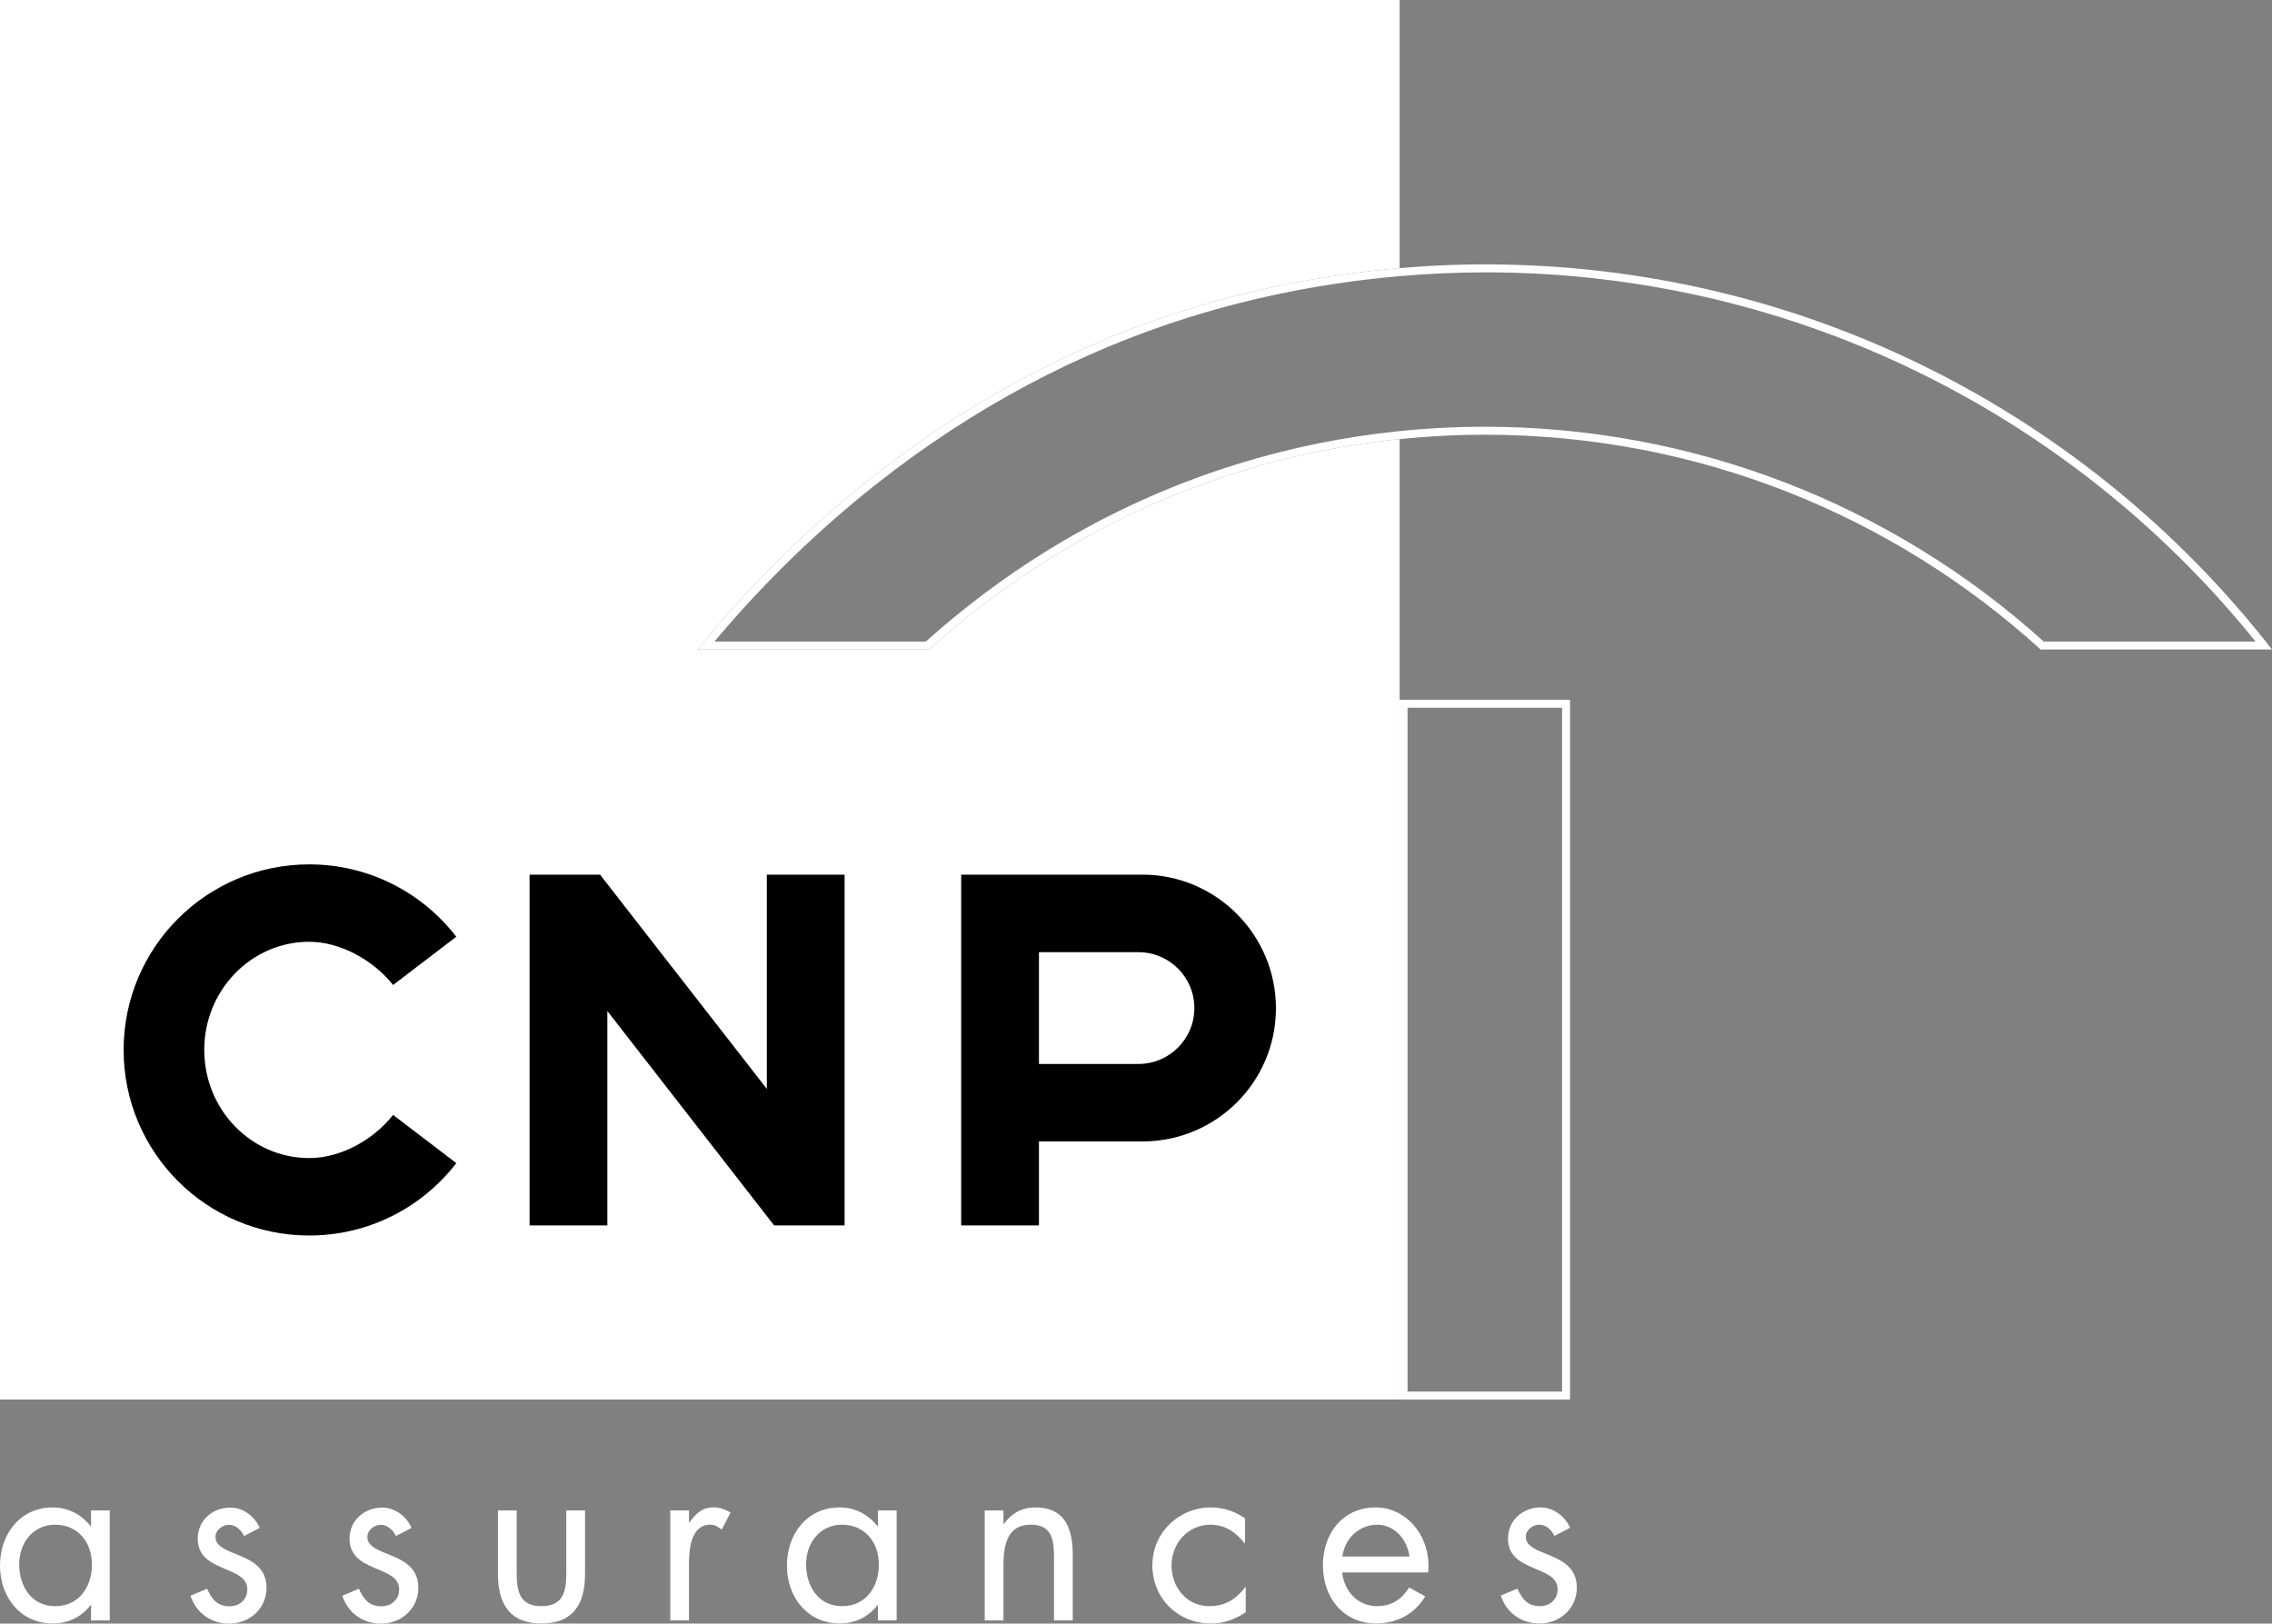
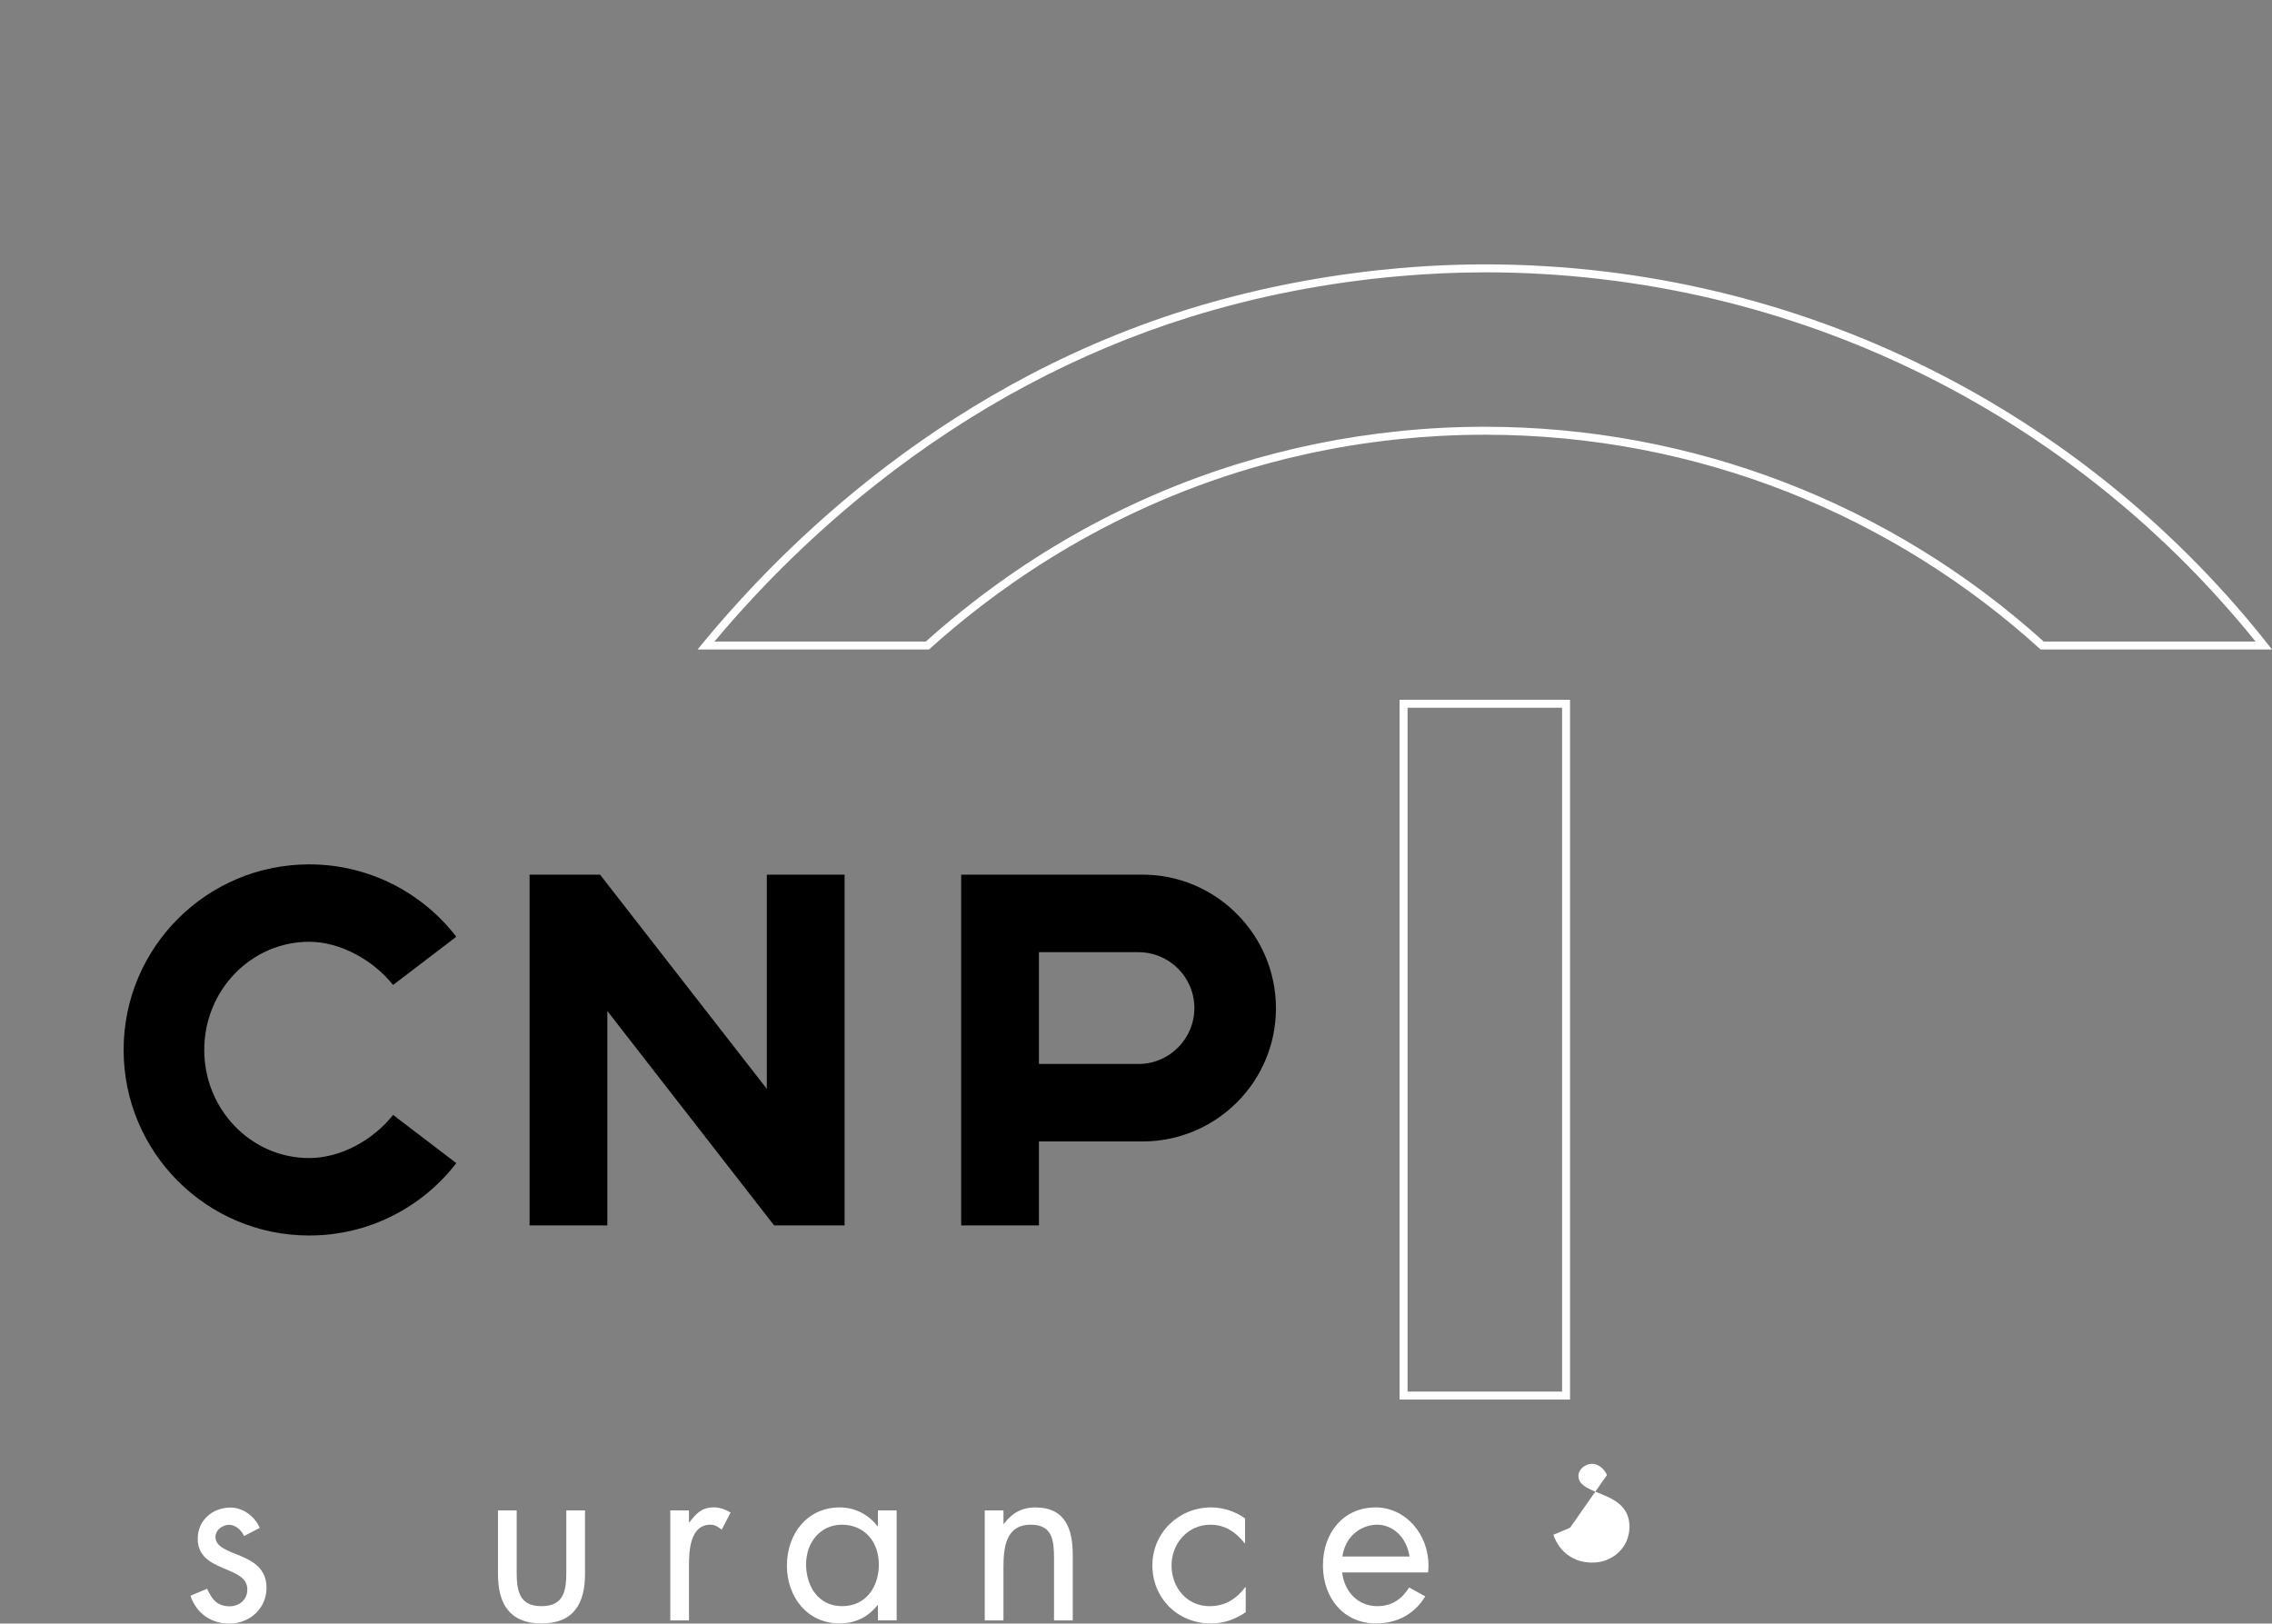
<svg xmlns="http://www.w3.org/2000/svg" id="Layer_1" version="1.1" viewBox="0 0 856.06 611.76">
  <rect x="0" y="0" width="856.06" height="611.76" fill="#808080" stroke="none" />
  <defs>
    <style>
      .st0, .st1 {
        fill-rule: evenodd;
      }

      .st0, .st2 {
        fill: #fff;
      }
    </style>
  </defs>
  <g id="layer1">
    <g id="g1582">
      <g id="g1203">
        <path id="path1205" class="st2" d="M518.95,605.18c5.78,0,9.36-2.89,12.01-7.03l6.06,3.36c-4.01,6.51-10.28,10.18-18.64,10.18-12.06,0-19.92-9.55-19.92-21.85s7.7-21.86,19.9-21.86c10.97,0,19.87,9.79,19.87,21.86,0,.9-.06,1.78-.14,2.65h-32.4c1,7.81,6.4,12.7,13.26,12.7M505.76,586.49h25.35c-1.22-7.65-6.56-11.99-12.21-11.99-5.23,0-11.77,3.43-13.13,11.99" />
      </g>
      <g id="g1207">
-         <path id="path1209" class="st0" d="M41.35,569.12h-7.05v5.91h-.18c-3.44-4.42-8.56-7.05-14.2-7.05C7.49,567.98,0,578.11,0,589.92s7.66,21.78,19.83,21.78c5.82,0,10.67-2.29,14.29-6.88h.18v5.74h7.05v-41.44ZM20.72,574.5c8.73,0,13.92,6.71,13.92,14.99s-4.75,15.7-13.84,15.7-13.57-7.66-13.57-15.79,5.28-14.9,13.49-14.9" />
-       </g>
+         </g>
      <g id="g1211">
        <path id="path1213" class="st0" d="M97.86,575.7c-1.85-4.33-6.26-7.66-11.02-7.66-6.7,0-12.34,4.76-12.34,11.72,0,13.04,18.69,9.88,18.69,19.12,0,3.8-2.9,6.36-6.7,6.36-4.67,0-6.7-2.74-8.46-6.61l-6.27,2.63c2.2,6.52,7.67,10.5,14.64,10.5,7.66,0,14.02-5.65,14.02-13.5,0-6.96-4.76-9.87-9.61-11.91-4.86-2.03-9.62-3.43-9.62-7.23,0-2.63,2.65-4.58,5.12-4.58s4.68,2.02,5.65,4.23" />
      </g>
      <g id="g1215">
-         <path id="path1217" class="st0" d="M155.06,575.7c-1.85-4.33-6.26-7.66-11.02-7.66-6.7,0-12.34,4.76-12.34,11.72,0,13.04,18.7,9.88,18.7,19.12,0,3.8-2.91,6.36-6.71,6.36-4.67,0-6.7-2.74-8.46-6.61l-6.26,2.63c2.2,6.52,7.67,10.5,14.64,10.5,7.66,0,14.02-5.65,14.02-13.5,0-6.96-4.76-9.87-9.61-11.91-4.86-2.03-9.61-3.43-9.61-7.23,0-2.63,2.64-4.58,5.11-4.58s4.68,2.02,5.65,4.23" />
-       </g>
+         </g>
      <g id="g1219">
        <path id="path1221" class="st0" d="M194.68,569.12h-7.05v23.89c0,11.01,4.15,18.7,16.4,18.7s16.4-7.68,16.4-18.7v-23.89h-7.05v23.09c0,6.98-.8,12.98-9.35,12.98s-9.35-6-9.35-12.98" />
      </g>
      <g id="g1223">
        <path id="path1225" class="st0" d="M259.6,569.12h-7.05v41.44h7.05v-20.72c0-5.39.35-15.34,8.11-15.34,1.85,0,2.82.87,4.23,1.85l3.35-6.45c-2.03-1.14-3.96-1.93-6.34-1.93-4.59,0-6.71,2.38-9.17,5.63h-.18" />
      </g>
      <g id="g1227">
        <path id="path1229" class="st0" d="M337.84,569.12h-7.05v5.91h-.18c-3.43-4.42-8.55-7.05-14.19-7.05-12.43,0-19.92,10.14-19.92,21.94s7.67,21.77,19.83,21.77c5.82,0,10.67-2.29,14.29-6.86h.18v5.72h7.05v-41.42ZM317.21,574.5c8.73,0,13.93,6.69,13.93,14.99s-4.76,15.7-13.84,15.7-13.58-7.68-13.58-15.79,5.29-14.9,13.49-14.9" />
      </g>
      <g id="g1231">
        <path id="path1233" class="st0" d="M378.09,569.12h-7.05v41.44h7.05v-19.67c0-7.39.61-16.39,10.32-16.39,8.19,0,8.73,6,8.73,12.7v23.37h7.06v-24.59c0-9.7-2.65-17.99-14.11-17.99-5.12,0-8.9,2.2-11.81,6.16h-.18" />
      </g>
      <g id="g1235">
        <path id="path1237" class="st0" d="M469.12,572.12c-3.7-2.65-8.29-4.14-12.79-4.14-12.16,0-22.13,9.52-22.13,21.85s9.52,21.88,22.04,21.88c4.95,0,9.09-1.51,13.13-4.23v-9.45h-.16c-3.45,4.51-7.6,7.16-13.5,7.16-8.63,0-14.29-7.16-14.29-15.36s6.09-15.33,14.65-15.33c5.53,0,9.61,2.82,12.86,6.96h.19" />
      </g>
      <g id="g1239">
-         <path id="path1241" class="st0" d="M591.57,575.65c-1.85-4.33-6.27-7.66-11.02-7.66-6.71,0-12.36,4.76-12.36,11.72,0,13.04,18.7,9.88,18.7,19.12,0,3.8-2.9,6.36-6.69,6.36-4.68,0-6.7-2.74-8.46-6.61l-6.27,2.63c2.2,6.52,7.67,10.5,14.65,10.5,7.66,0,14.01-5.65,14.01-13.5,0-6.96-4.76-9.87-9.62-11.91-4.85-2.03-9.61-3.43-9.61-7.23,0-2.63,2.65-4.58,5.13-4.58s4.67,2.02,5.63,4.23" />
+         <path id="path1241" class="st0" d="M591.57,575.65l-6.27,2.63c2.2,6.52,7.67,10.5,14.65,10.5,7.66,0,14.01-5.65,14.01-13.5,0-6.96-4.76-9.87-9.62-11.91-4.85-2.03-9.61-3.43-9.61-7.23,0-2.63,2.65-4.58,5.13-4.58s4.67,2.02,5.63,4.23" />
      </g>
-       <path class="st2" d="M262.83,244.72h87.19c22.38-20.17,61.24-49.58,116.67-66.87,13.52-4.22,34.4-9.71,60.66-12.4v361.89H0V0h527.35v101.03c-21.28,1.85-49.55,6.08-80.14,15.63-97.5,30.45-158.5,96.28-184.38,128.06Z" />
      <g id="g1245">
        <path id="path1247" class="st1" d="M171.93,352.96l-23.82,18.17c-7.51-9.46-20.06-16.28-31.6-16.28-21.86,0-39.55,18.26-39.55,40.75s17.69,40.75,39.55,40.75c11.67,0,23.92-6.58,31.6-16.26l23.82,18.17c-12.79,16.59-32.85,27.27-55.42,27.27-38.62,0-69.93-31.31-69.93-69.93s31.31-69.91,69.93-69.91c22.57,0,42.63,10.69,55.42,27.27" />
      </g>
      <g id="g1249">
        <path id="path1251" class="st1" d="M288.93,410.28l-62.84-80.72h-26.55v132.17h29.3v-80.79l62.84,80.79h26.55v-132.17h-29.3" />
      </g>
      <g id="g1253">
        <path id="path1255" class="st1" d="M430.53,329.56c27.72.02,50.27,22.69,50.23,50.42-.04,27.67-22.51,50.07-50.23,50.11h-39.07v31.64h-29.3v-132.17h68.37ZM450.02,379.83c0-11.63-9.43-21.05-21.05-21.05h-37.51v42.11h37.51c11.62,0,21.05-9.43,21.05-21.06" />
      </g>
      <g id="path1257">
        <path class="st2" d="M588.57,266.67v257.67h-58.22v-257.67h58.22M591.57,263.67h-64.22v263.67h64.22v-263.67h0Z" />
      </g>
      <g id="g1259">
        <path class="st2" d="M559.44,102.61c29.35,0,58.57,3.42,86.85,10.17,27.48,6.56,54.25,16.3,79.55,28.95,24.85,12.42,48.38,27.69,69.92,45.38,19.83,16.28,38,34.63,54.1,54.61h-79.82c-57.85-52.19-132.59-80.92-210.6-80.92-10.81,0-21.71.56-32.4,1.67-20.87,2.14-41.48,6.35-61.25,12.52-43.16,13.46-82.49,35.91-116.93,66.73h-79.67c18.39-21.91,38.83-41.8,60.82-59.17,36.3-28.69,76.03-49.89,118.08-63.02,25.31-7.9,52.06-13.12,79.51-15.5,10.73-.93,21.44-1.41,31.83-1.41M559.44,99.61c-6.57,0-17.74.17-32.09,1.42-21.28,1.85-49.55,6.08-80.14,15.63-97.5,30.45-158.5,96.28-184.38,128.06h87.19c22.38-20.17,61.24-49.58,116.67-66.87,13.52-4.22,34.4-9.71,60.66-12.4,9.96-1.03,20.69-1.65,32.09-1.65,80.65,0,154.12,30.64,209.44,80.92h87.18c-68.75-88.31-176.04-145.11-296.62-145.11h0Z" />
      </g>
    </g>
  </g>
</svg>